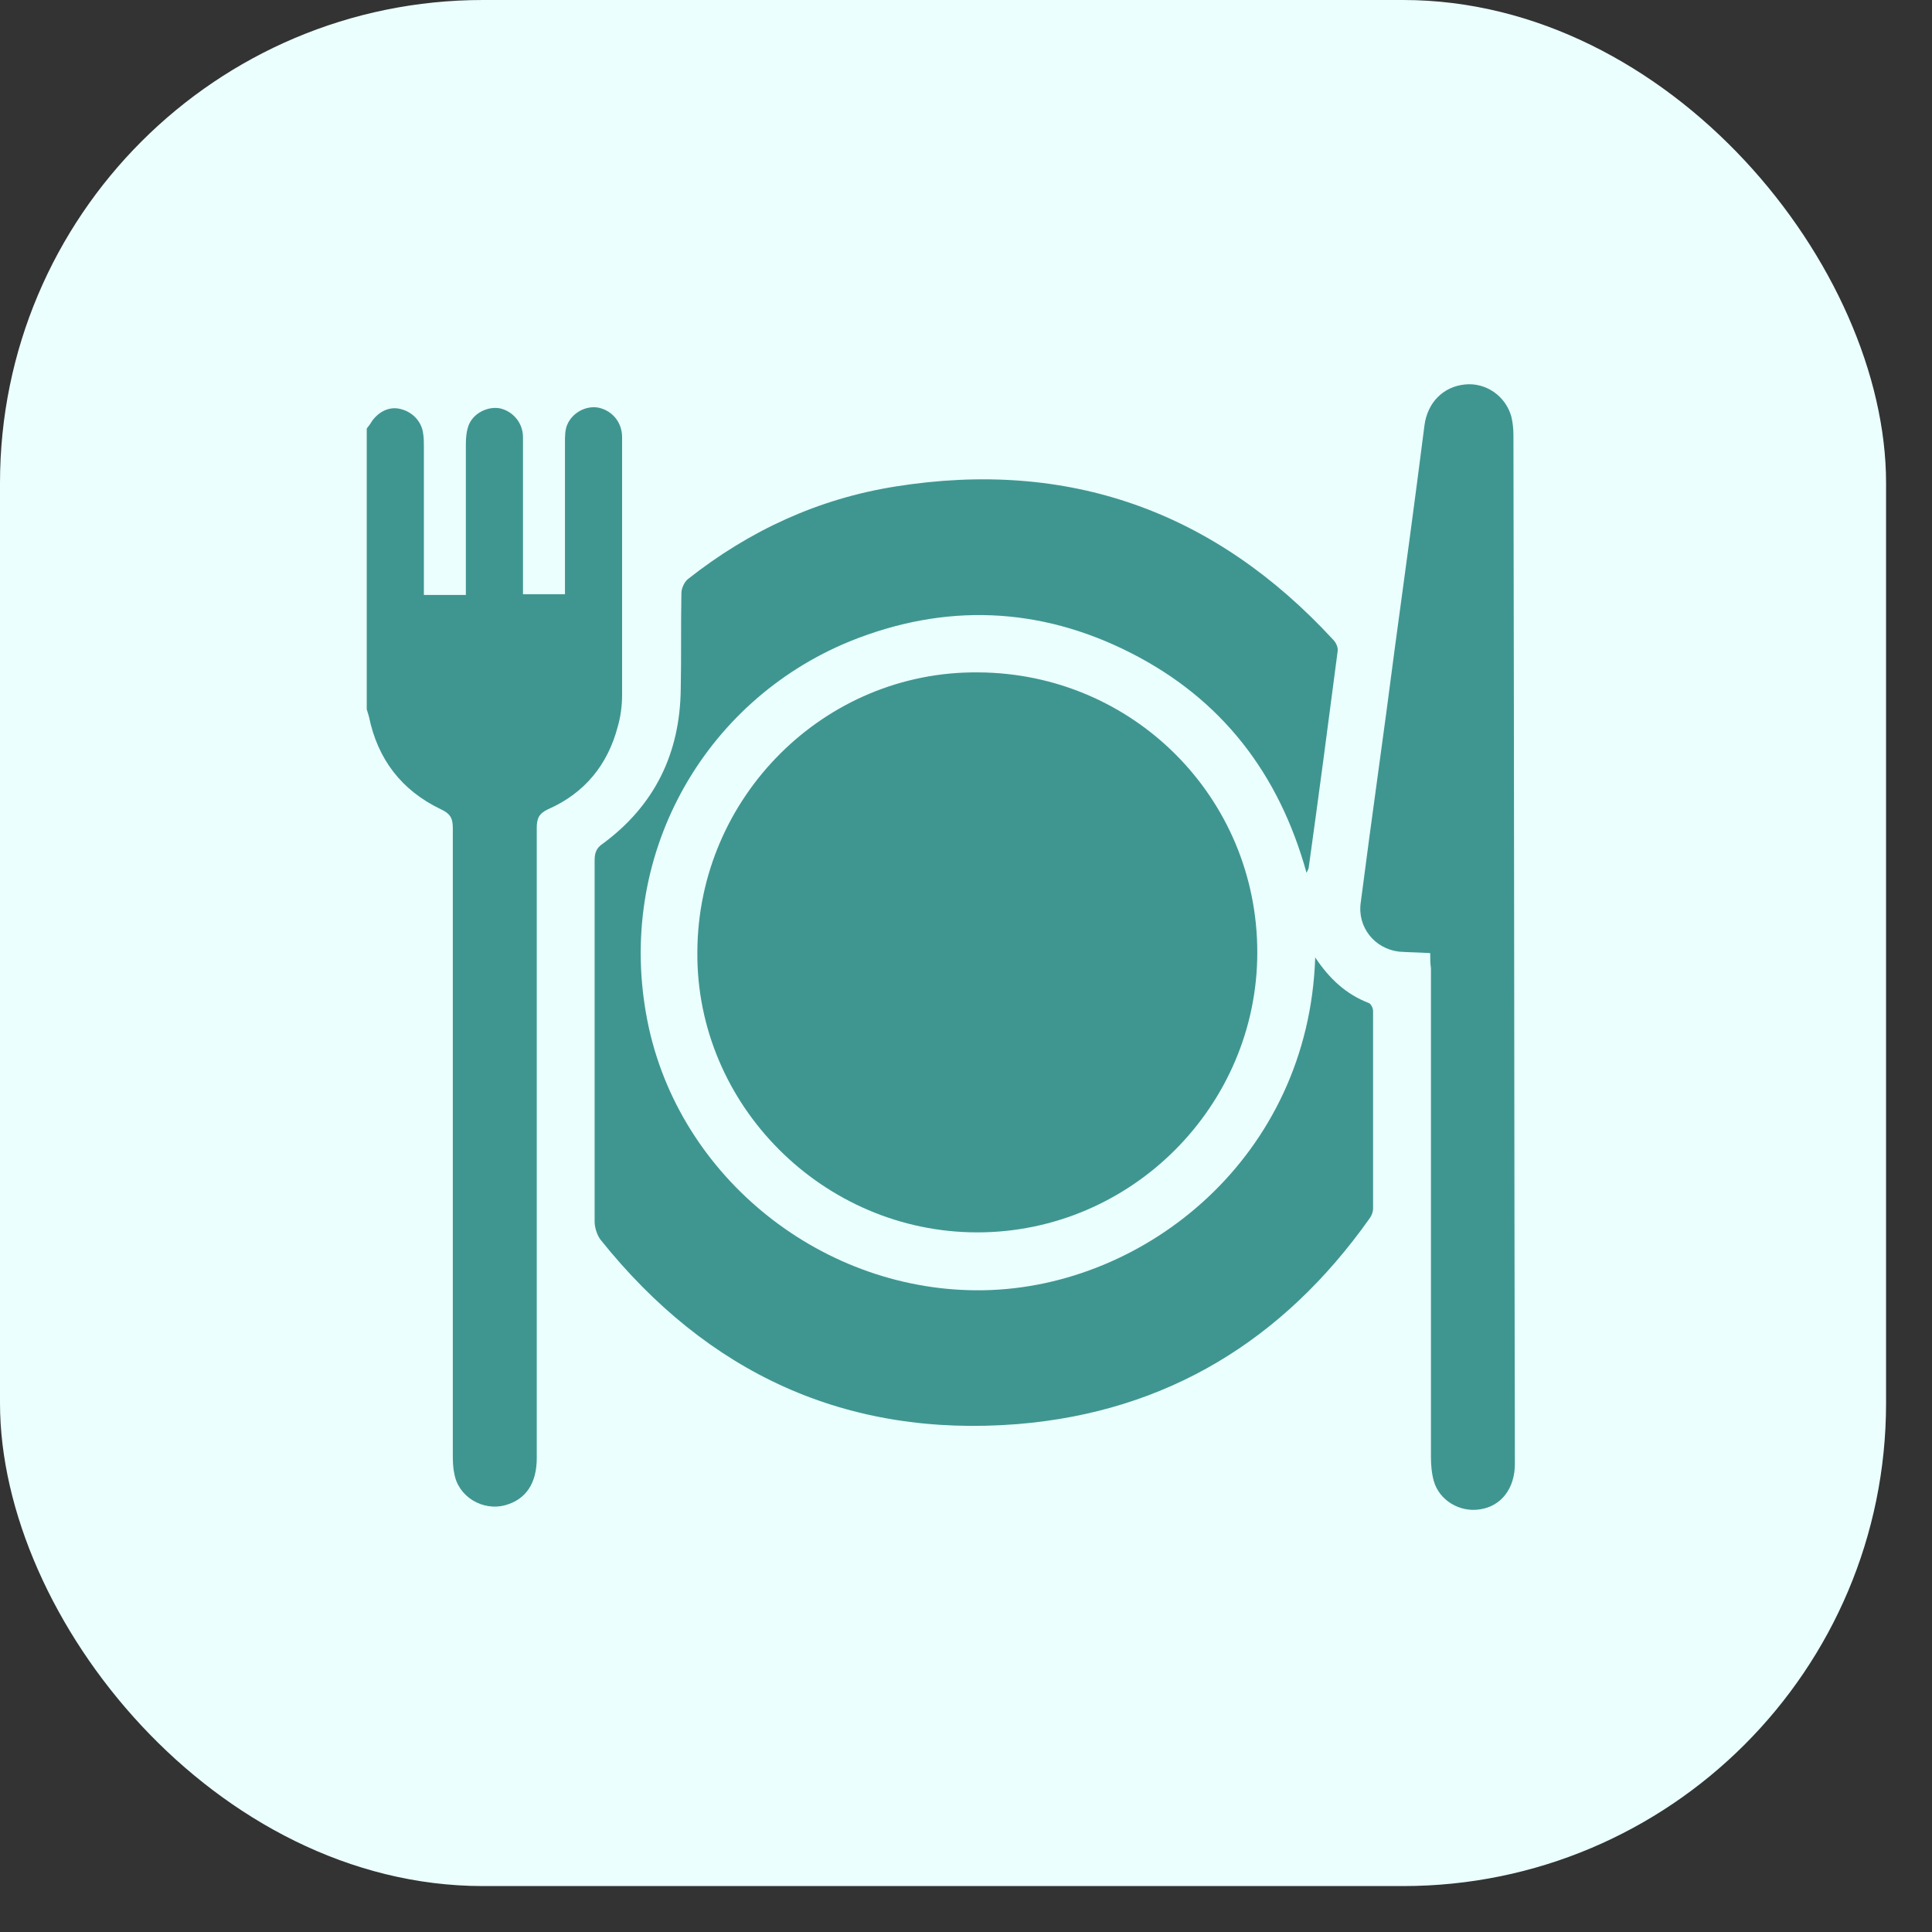
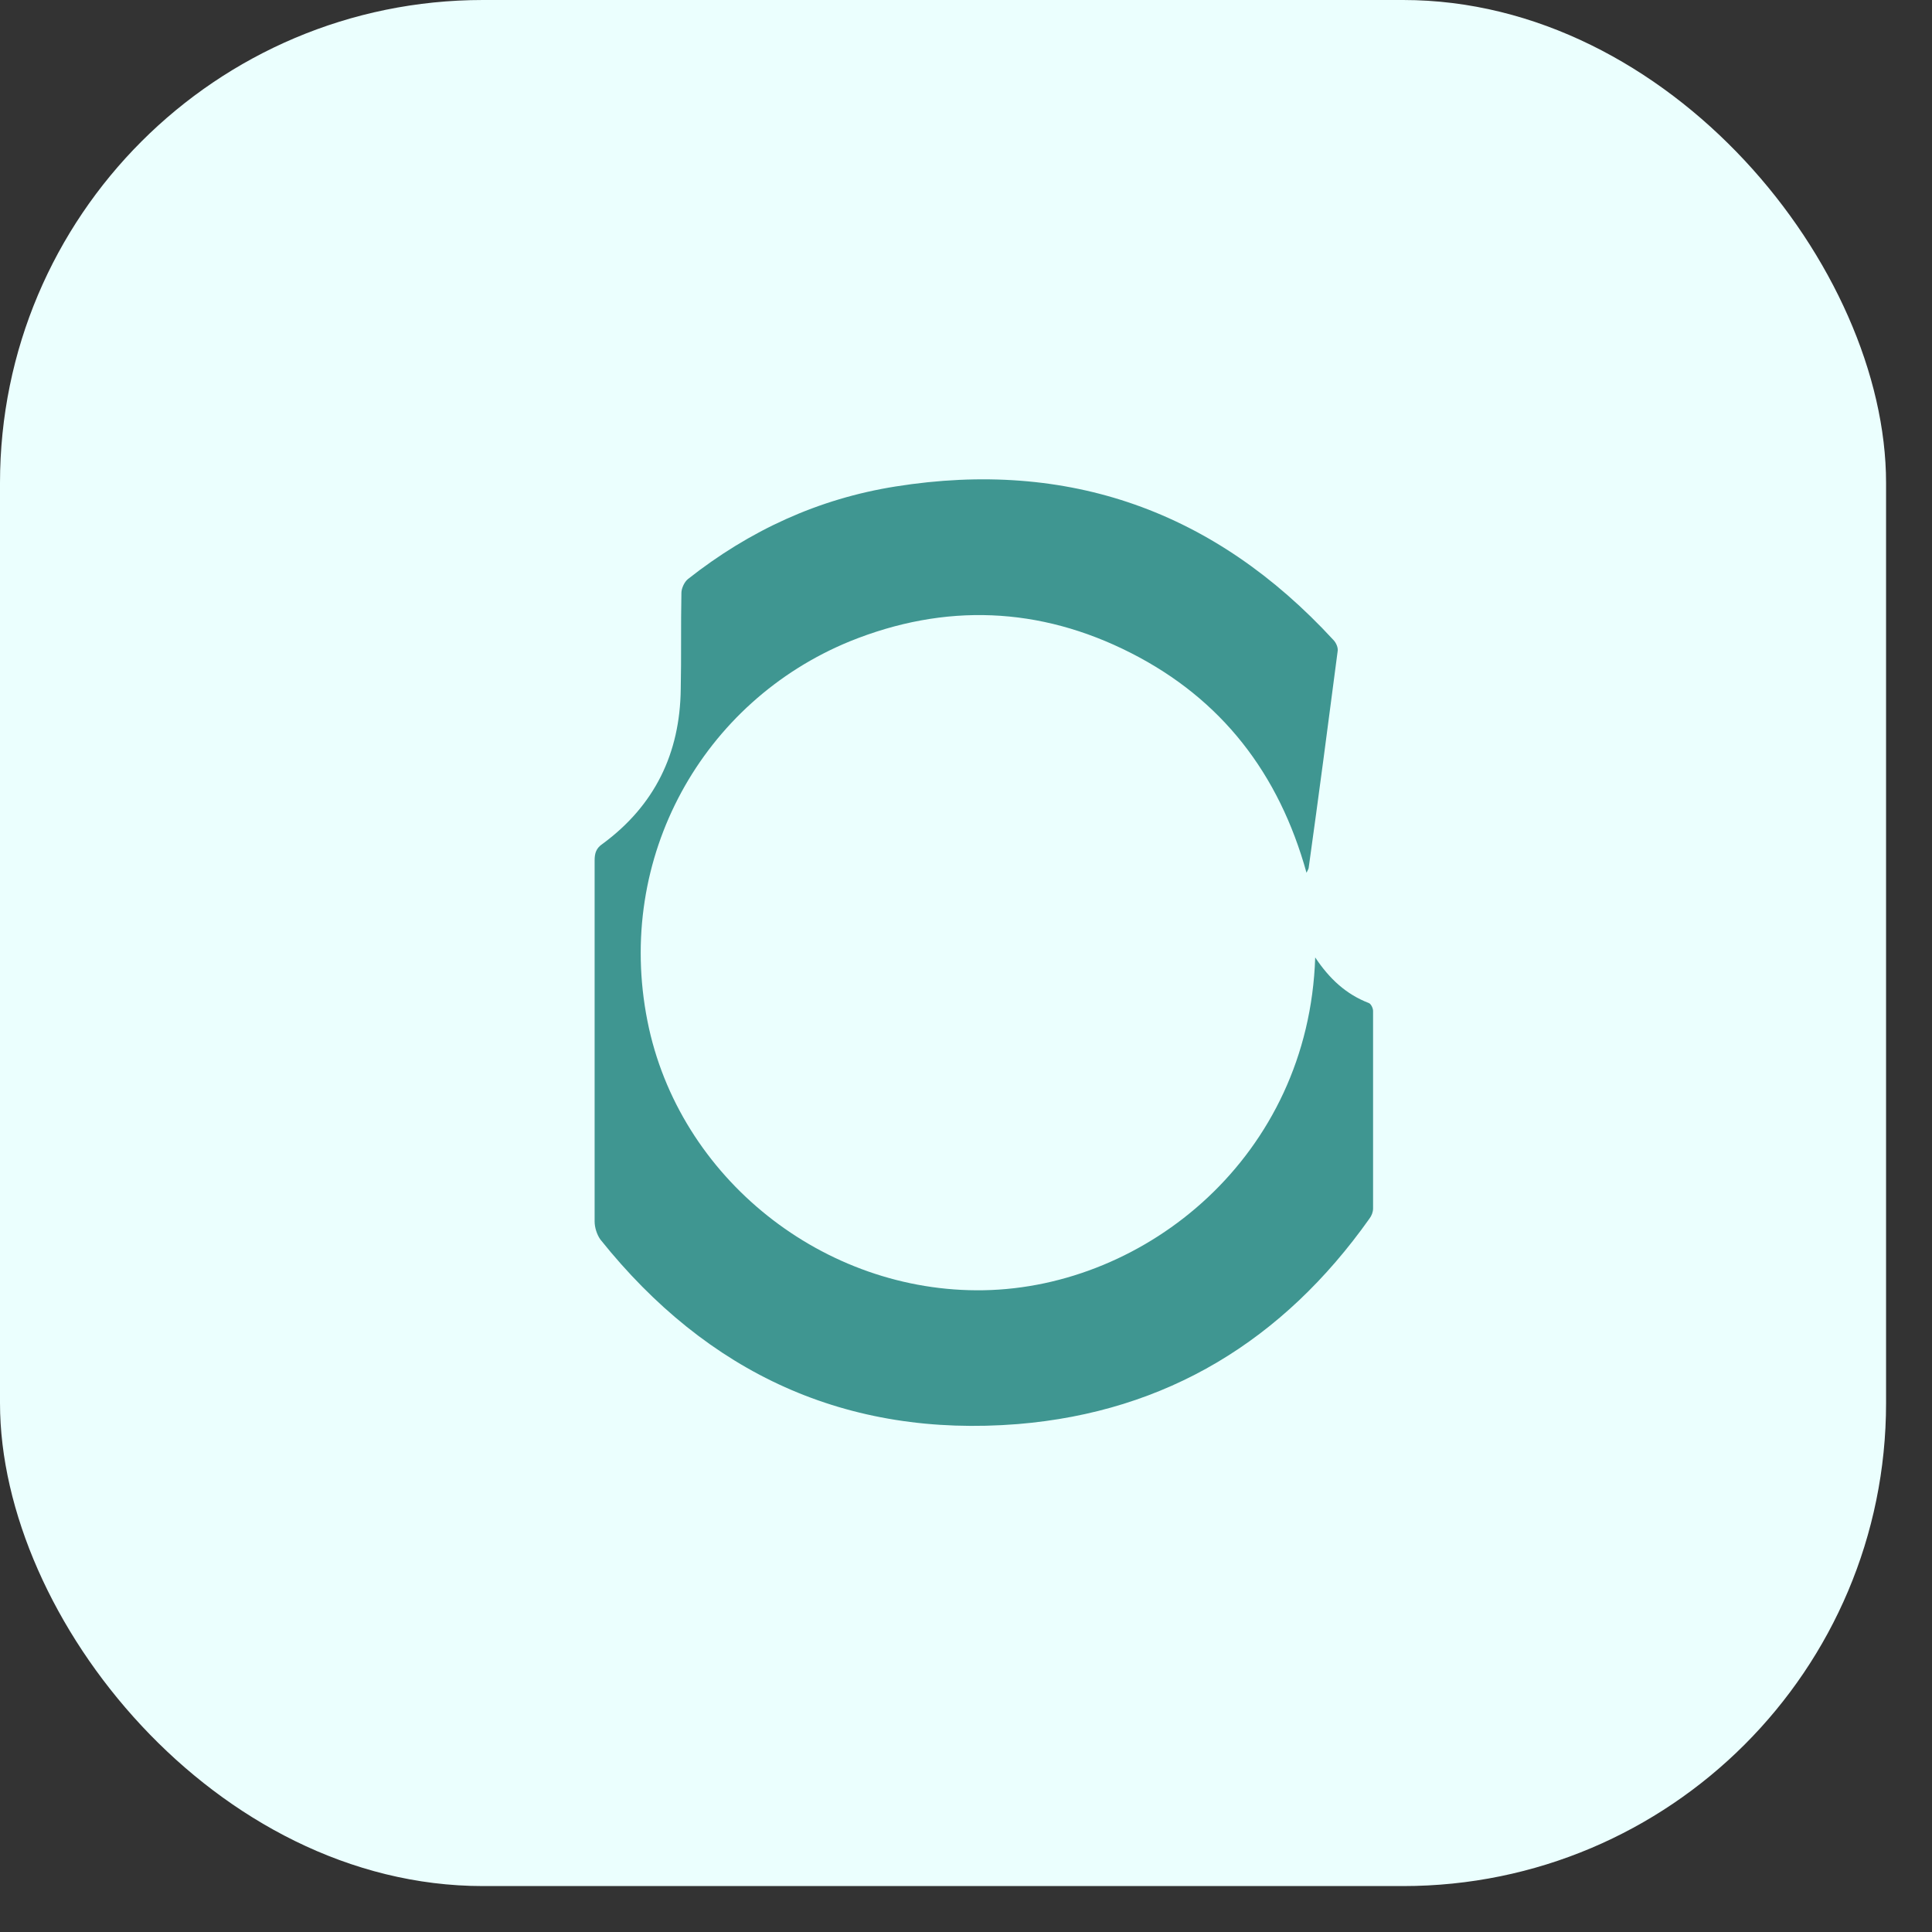
<svg xmlns="http://www.w3.org/2000/svg" width="40" height="40" viewBox="0 0 40 40" fill="none">
  <rect x="0" y="0" width="40" height="40" fill="#333333" stroke="none" />
  <rect width="39.049" height="39.049" rx="10" fill="#EBFFFE" />
-   <path d="M7.593 8.873C7.623 8.828 7.668 8.783 7.698 8.723C7.847 8.513 8.072 8.409 8.297 8.469C8.536 8.528 8.731 8.723 8.761 8.978C8.776 9.068 8.776 9.158 8.776 9.262C8.776 10.191 8.776 11.135 8.776 12.063C8.776 12.138 8.776 12.228 8.776 12.318C9.076 12.318 9.345 12.318 9.645 12.318C9.645 12.228 9.645 12.138 9.645 12.063C9.645 11.105 9.645 10.146 9.645 9.188C9.645 9.053 9.66 8.918 9.705 8.798C9.81 8.543 10.109 8.409 10.349 8.454C10.618 8.513 10.828 8.753 10.828 9.053C10.828 9.981 10.828 10.925 10.828 11.854C10.828 12.004 10.828 12.138 10.828 12.303C11.128 12.303 11.382 12.303 11.697 12.303C11.697 12.213 11.697 12.123 11.697 12.033C11.697 11.075 11.697 10.116 11.697 9.158C11.697 9.038 11.697 8.903 11.742 8.798C11.847 8.543 12.131 8.394 12.386 8.439C12.671 8.498 12.88 8.738 12.88 9.053C12.88 10.835 12.88 12.618 12.88 14.385C12.88 14.61 12.85 14.834 12.79 15.044C12.581 15.838 12.101 16.422 11.352 16.752C11.158 16.841 11.113 16.946 11.113 17.141C11.113 21.485 11.113 25.829 11.113 30.187C11.113 30.712 10.888 31.041 10.469 31.161C9.989 31.296 9.48 30.981 9.405 30.502C9.375 30.367 9.375 30.232 9.375 30.082C9.375 25.769 9.375 21.455 9.375 17.141C9.375 16.931 9.315 16.841 9.121 16.752C8.312 16.362 7.818 15.718 7.638 14.834C7.623 14.789 7.608 14.729 7.593 14.685C7.593 12.767 7.593 10.82 7.593 8.873Z" fill="#3F9691" />
  <path d="M27.23 19.823C27.529 20.272 27.874 20.587 28.338 20.766C28.383 20.781 28.428 20.871 28.428 20.931C28.428 22.294 28.428 23.657 28.428 25.02C28.428 25.095 28.398 25.17 28.353 25.23C26.57 27.746 24.159 29.229 21.073 29.484C17.523 29.768 14.648 28.435 12.431 25.664C12.356 25.559 12.311 25.41 12.311 25.29C12.311 22.803 12.311 20.302 12.311 17.816C12.311 17.666 12.341 17.561 12.476 17.471C13.554 16.677 14.079 15.599 14.094 14.266C14.108 13.607 14.094 12.932 14.108 12.273C14.108 12.184 14.168 12.049 14.243 11.989C15.516 10.985 16.939 10.326 18.542 10.072C22.122 9.502 25.148 10.581 27.604 13.247C27.664 13.307 27.709 13.412 27.694 13.487C27.499 14.985 27.304 16.467 27.095 17.965C27.095 17.98 27.08 18.01 27.05 18.07C26.481 16.018 25.297 14.475 23.41 13.517C21.523 12.558 19.561 12.483 17.598 13.277C14.558 14.52 12.73 17.741 13.405 21.141C14.049 24.391 17.059 26.773 20.369 26.713C23.725 26.653 27.095 23.942 27.23 19.823Z" fill="#3F9691" />
-   <path d="M20.235 25.515C17.044 25.515 14.408 22.878 14.438 19.703C14.453 16.497 17.074 13.891 20.25 13.921C23.455 13.936 26.031 16.512 26.031 19.718C26.031 22.893 23.425 25.515 20.235 25.515Z" fill="#3F9691" />
-   <path d="M29.611 19.733C29.372 19.718 29.177 19.718 28.967 19.703C28.458 19.643 28.098 19.194 28.173 18.684C28.398 16.932 28.652 15.179 28.877 13.427C29.087 11.884 29.297 10.341 29.491 8.814C29.551 8.334 29.881 8.005 30.33 7.96C30.765 7.915 31.169 8.199 31.289 8.619C31.319 8.739 31.334 8.873 31.334 9.008C31.349 16.108 31.349 23.208 31.364 30.308C31.364 30.817 31.079 31.191 30.63 31.251C30.225 31.311 29.806 31.072 29.686 30.667C29.641 30.502 29.626 30.337 29.626 30.158C29.626 26.788 29.626 23.418 29.626 20.047C29.611 19.942 29.611 19.838 29.611 19.733Z" fill="#3F9691" />
</svg>